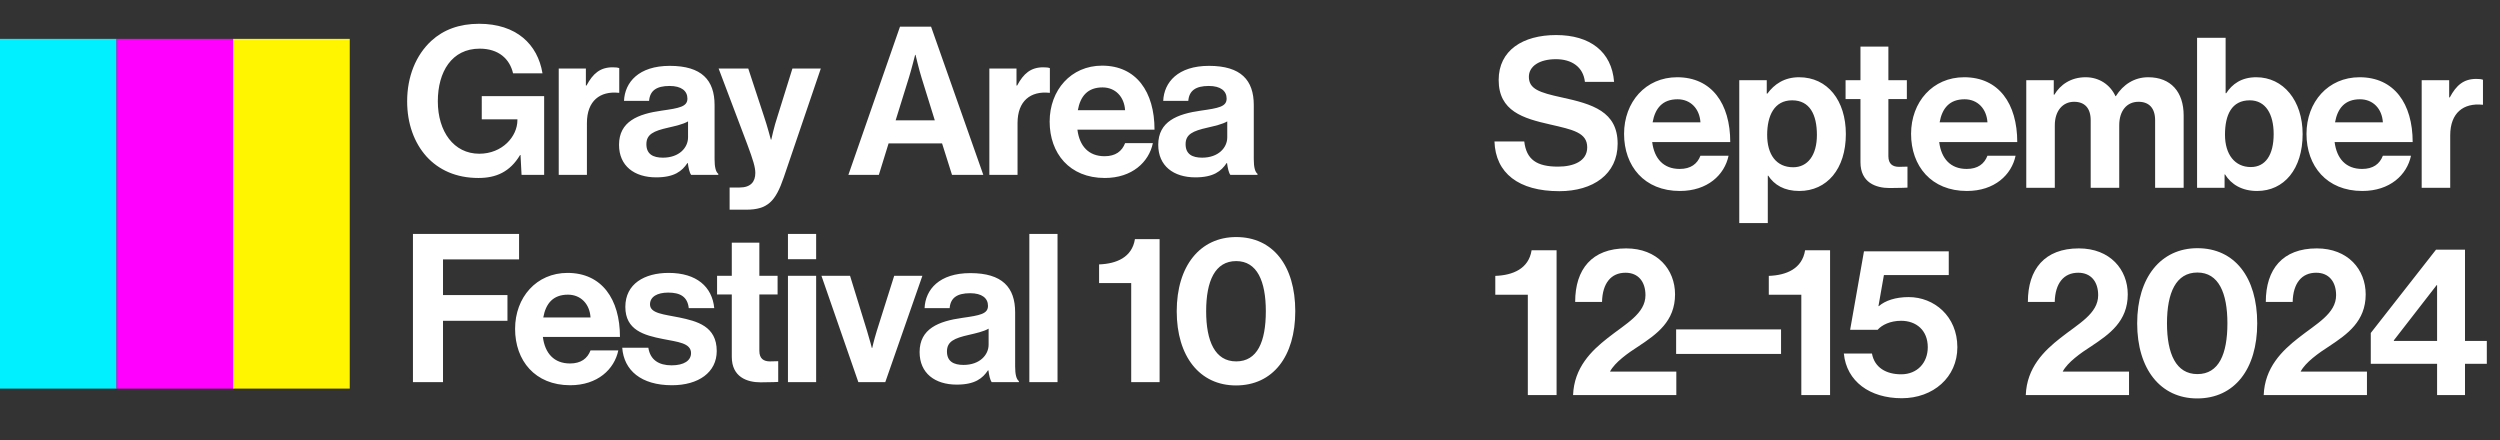
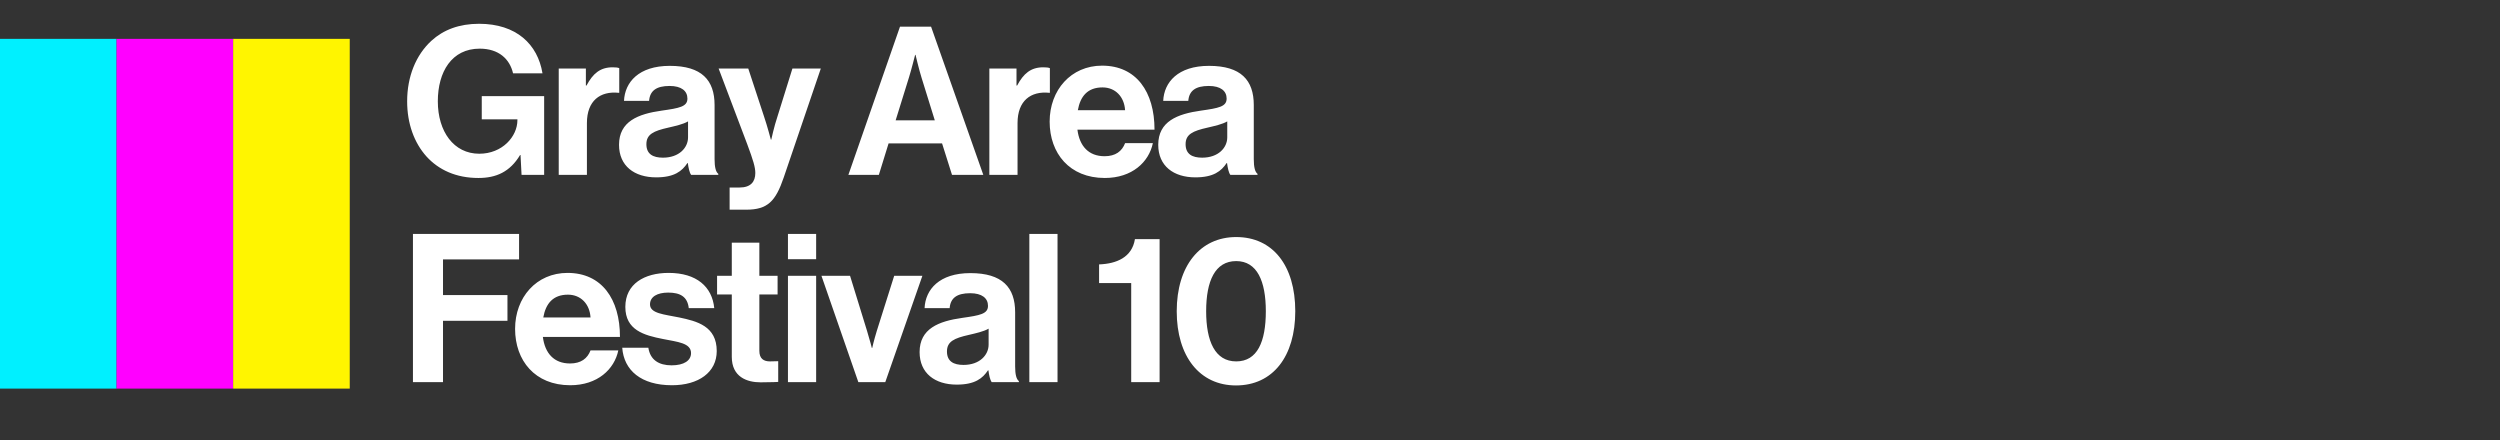
<svg xmlns="http://www.w3.org/2000/svg" width="193" height="34" viewBox="0 0 193 34" fill="none">
  <rect x="0" y="0" width="193" height="34" fill="#333333" stroke="none" />
  <path d="M40.264 13.5L40.184 11.964H40.152C39.368 13.276 38.296 13.74 36.936 13.74C35.208 13.74 33.864 13.116 32.92 12.076C31.976 11.02 31.432 9.548 31.432 7.82C31.432 5.916 32.104 4.252 33.304 3.148C34.232 2.3 35.448 1.836 36.984 1.836C39.864 1.836 41.512 3.42 41.88 5.66H39.608C39.352 4.556 38.504 3.756 37.032 3.756C34.872 3.756 33.8 5.548 33.8 7.82C33.8 10.156 35.032 11.868 37 11.868C38.776 11.868 39.944 10.54 39.944 9.276V9.212H37.192V7.42H42.008V13.5H40.264ZM45.23 5.292V6.604H45.278C45.774 5.676 46.334 5.196 47.294 5.196C47.534 5.196 47.678 5.212 47.806 5.26V7.164H47.758C46.334 7.02 45.31 7.772 45.31 9.5V13.5H43.134V5.292H45.23ZM53.357 13.5C53.229 13.34 53.149 12.956 53.101 12.588H53.069C52.653 13.212 52.061 13.692 50.653 13.692C48.973 13.692 47.789 12.812 47.789 11.18C47.789 9.372 49.261 8.796 51.085 8.54C52.445 8.348 53.069 8.236 53.069 7.612C53.069 7.02 52.605 6.636 51.693 6.636C50.669 6.636 50.173 7.004 50.109 7.788H48.173C48.237 6.348 49.309 5.084 51.709 5.084C54.173 5.084 55.165 6.188 55.165 8.108V12.284C55.165 12.908 55.261 13.276 55.453 13.42V13.5H53.357ZM51.181 12.172C52.429 12.172 53.117 11.404 53.117 10.604V9.372C52.733 9.596 52.141 9.724 51.597 9.852C50.461 10.108 49.901 10.364 49.901 11.132C49.901 11.9 50.413 12.172 51.181 12.172ZM56.326 16.188V14.476H57.094C57.958 14.476 58.31 14.028 58.31 13.356C58.31 12.908 58.15 12.38 57.686 11.132L55.478 5.292H57.766L58.982 8.988C59.238 9.74 59.51 10.78 59.51 10.78H59.542C59.542 10.78 59.766 9.74 60.022 8.988L61.174 5.292H63.366L60.502 13.708C59.878 15.532 59.27 16.188 57.606 16.188H56.326ZM65.495 13.5L69.479 2.06H71.879L75.911 13.5H73.495L72.727 11.068H68.599L67.847 13.5H65.495ZM70.167 5.996L69.143 9.292H72.167L71.143 5.996C70.951 5.388 70.679 4.236 70.679 4.236H70.647C70.647 4.236 70.359 5.388 70.167 5.996ZM78.474 5.292V6.604H78.522C79.018 5.676 79.578 5.196 80.538 5.196C80.778 5.196 80.922 5.212 81.05 5.26V7.164H81.002C79.578 7.02 78.554 7.772 78.554 9.5V13.5H76.378V5.292H78.474ZM85.289 13.74C82.569 13.74 81.033 11.836 81.033 9.388C81.033 6.956 82.681 5.068 85.081 5.068C87.721 5.068 89.129 7.084 89.129 10.012H83.177C83.337 11.276 84.041 12.06 85.273 12.06C86.121 12.06 86.617 11.676 86.857 11.052H89.001C88.697 12.508 87.401 13.74 85.289 13.74ZM85.113 6.748C83.961 6.748 83.401 7.436 83.209 8.508H86.857C86.793 7.468 86.105 6.748 85.113 6.748ZM94.984 13.5C94.856 13.34 94.776 12.956 94.728 12.588H94.696C94.28 13.212 93.688 13.692 92.28 13.692C90.6 13.692 89.416 12.812 89.416 11.18C89.416 9.372 90.888 8.796 92.712 8.54C94.072 8.348 94.696 8.236 94.696 7.612C94.696 7.02 94.232 6.636 93.32 6.636C92.296 6.636 91.8 7.004 91.736 7.788H89.8C89.864 6.348 90.936 5.084 93.336 5.084C95.8 5.084 96.792 6.188 96.792 8.108V12.284C96.792 12.908 96.888 13.276 97.08 13.42V13.5H94.984ZM92.808 12.172C94.056 12.172 94.744 11.404 94.744 10.604V9.372C94.36 9.596 93.768 9.724 93.224 9.852C92.088 10.108 91.528 10.364 91.528 11.132C91.528 11.9 92.04 12.172 92.808 12.172ZM31.88 29.5V18.06H40.072V20.028H34.2V22.78H39.176V24.764H34.2V29.5H31.88ZM44.021 29.74C41.301 29.74 39.765 27.836 39.765 25.388C39.765 22.956 41.413 21.068 43.813 21.068C46.453 21.068 47.861 23.084 47.861 26.012H41.909C42.069 27.276 42.773 28.06 44.005 28.06C44.853 28.06 45.349 27.676 45.589 27.052H47.733C47.429 28.508 46.133 29.74 44.021 29.74ZM43.845 22.748C42.693 22.748 42.133 23.436 41.941 24.508H45.589C45.525 23.468 44.837 22.748 43.845 22.748ZM51.876 29.74C49.492 29.74 48.164 28.588 48.036 26.844H50.052C50.196 27.788 50.868 28.204 51.844 28.204C52.804 28.204 53.348 27.836 53.348 27.26C53.348 26.476 52.308 26.396 51.188 26.172C49.716 25.884 48.276 25.484 48.276 23.692C48.276 21.916 49.748 21.068 51.62 21.068C53.78 21.068 54.98 22.14 55.14 23.788H53.172C53.076 22.908 52.516 22.588 51.588 22.588C50.74 22.588 50.18 22.908 50.18 23.5C50.18 24.204 51.268 24.268 52.436 24.508C53.812 24.796 55.332 25.18 55.332 27.1C55.332 28.748 53.924 29.74 51.876 29.74ZM55.358 22.732V21.292H56.494V18.732H58.622V21.292H60.03V22.732H58.622V27.084C58.622 27.692 58.958 27.9 59.438 27.9C59.71 27.9 60.078 27.884 60.078 27.884V29.484C60.078 29.484 59.582 29.516 58.718 29.516C57.662 29.516 56.494 29.1 56.494 27.548V22.732H55.358ZM60.83 29.5V21.292H63.006V29.5H60.83ZM60.83 20.012V18.06H63.006V20.012H60.83ZM66.264 29.5L63.416 21.292H65.624L66.936 25.548C67.176 26.332 67.304 26.86 67.304 26.86H67.336C67.336 26.86 67.448 26.332 67.688 25.548L69.032 21.292H71.208L68.344 29.5H66.264ZM76.561 29.5C76.433 29.34 76.353 28.956 76.305 28.588H76.273C75.857 29.212 75.265 29.692 73.857 29.692C72.177 29.692 70.993 28.812 70.993 27.18C70.993 25.372 72.465 24.796 74.289 24.54C75.649 24.348 76.273 24.236 76.273 23.612C76.273 23.02 75.809 22.636 74.897 22.636C73.873 22.636 73.377 23.004 73.313 23.788H71.377C71.441 22.348 72.513 21.084 74.913 21.084C77.377 21.084 78.369 22.188 78.369 24.108V28.284C78.369 28.908 78.465 29.276 78.657 29.42V29.5H76.561ZM74.385 28.172C75.633 28.172 76.321 27.404 76.321 26.604V25.372C75.937 25.596 75.345 25.724 74.801 25.852C73.665 26.108 73.105 26.364 73.105 27.132C73.105 27.9 73.617 28.172 74.385 28.172ZM79.465 29.5V18.06H81.641V29.5H79.465ZM87.329 29.5V21.852H84.849V20.412C86.193 20.364 87.393 19.868 87.617 18.46H89.521V29.5H87.329ZM95.418 29.756C92.618 29.756 90.843 27.516 90.843 24.028C90.843 20.524 92.65 18.3 95.434 18.3C98.266 18.3 99.995 20.508 99.995 24.028C99.995 27.516 98.266 29.756 95.418 29.756ZM95.434 27.9C97.067 27.9 97.722 26.38 97.722 24.028C97.722 21.708 97.05 20.156 95.434 20.156C93.802 20.156 93.115 21.692 93.115 24.028C93.115 26.348 93.802 27.9 95.434 27.9Z" fill="white" />
-   <path d="M120.378 14.759C117.236 14.759 115.454 13.366 115.373 10.92H117.673C117.835 12.313 118.629 12.864 120.281 12.864C121.48 12.864 122.533 12.443 122.533 11.373C122.533 10.239 121.431 10.013 119.666 9.608C117.592 9.138 115.697 8.587 115.697 6.173C115.697 3.889 117.56 2.706 120.135 2.706C122.744 2.706 124.428 3.986 124.607 6.319H122.355C122.225 5.153 121.318 4.569 120.119 4.569C118.856 4.569 118.029 5.104 118.029 5.93C118.029 6.87 118.839 7.145 120.557 7.518C122.938 8.036 124.882 8.603 124.882 11.098C124.882 13.447 122.987 14.759 120.378 14.759ZM129.687 14.743C126.933 14.743 125.378 12.815 125.378 10.337C125.378 7.874 127.046 5.963 129.476 5.963C132.149 5.963 133.575 8.004 133.575 10.968H127.549C127.711 12.248 128.423 13.042 129.671 13.042C130.529 13.042 131.032 12.653 131.275 12.021H133.445C133.138 13.496 131.825 14.743 129.687 14.743ZM129.509 7.664C128.342 7.664 127.775 8.36 127.581 9.446H131.275C131.21 8.393 130.513 7.664 129.509 7.664ZM134.271 17.222V6.189H136.393V7.226H136.441C136.976 6.497 137.754 5.963 138.888 5.963C141.091 5.963 142.5 7.761 142.5 10.353C142.5 13.042 141.042 14.743 138.904 14.743C137.737 14.743 136.976 14.273 136.506 13.56H136.474V17.222H134.271ZM138.434 12.912C139.552 12.912 140.265 11.989 140.265 10.418C140.265 8.846 139.714 7.745 138.353 7.745C136.976 7.745 136.425 8.927 136.425 10.418C136.425 11.924 137.122 12.912 138.434 12.912ZM142.478 7.647V6.189H143.628V3.597H145.783V6.189H147.209V7.647H145.783V12.054C145.783 12.669 146.123 12.88 146.609 12.88C146.885 12.88 147.257 12.864 147.257 12.864V14.484C147.257 14.484 146.755 14.516 145.88 14.516C144.811 14.516 143.628 14.095 143.628 12.524V7.647H142.478ZM151.844 14.743C149.09 14.743 147.535 12.815 147.535 10.337C147.535 7.874 149.204 5.963 151.634 5.963C154.307 5.963 155.732 8.004 155.732 10.968H149.706C149.868 12.248 150.581 13.042 151.828 13.042C152.687 13.042 153.189 12.653 153.432 12.021H155.603C155.295 13.496 153.983 14.743 151.844 14.743ZM151.666 7.664C150.5 7.664 149.933 8.36 149.738 9.446H153.432C153.367 8.393 152.67 7.664 151.666 7.664ZM156.428 14.5V6.189H158.55V7.307H158.599C159.052 6.546 159.862 5.963 161.013 5.963C162.066 5.963 162.908 6.546 163.313 7.421H163.345C163.912 6.513 164.787 5.963 165.84 5.963C167.59 5.963 168.578 7.097 168.578 8.911V14.5H166.375V9.284C166.375 8.344 165.905 7.858 165.095 7.858C164.172 7.858 163.605 8.571 163.605 9.672V14.5H161.401V9.284C161.401 8.344 160.932 7.858 160.122 7.858C159.231 7.858 158.631 8.571 158.631 9.672V14.5H156.428ZM174.248 14.743C173.081 14.743 172.255 14.241 171.769 13.463H171.737V14.5H169.614V2.917H171.818V7.194H171.866C172.32 6.497 173.033 5.963 174.183 5.963C176.273 5.963 177.763 7.761 177.763 10.353C177.763 13.042 176.337 14.743 174.248 14.743ZM173.762 12.896C174.896 12.896 175.527 11.957 175.527 10.353C175.527 8.814 174.912 7.745 173.681 7.745C172.287 7.745 171.769 8.862 171.769 10.401C171.769 11.924 172.53 12.896 173.762 12.896ZM182.37 14.743C179.616 14.743 178.061 12.815 178.061 10.337C178.061 7.874 179.73 5.963 182.16 5.963C184.833 5.963 186.258 8.004 186.258 10.968H180.232C180.394 12.248 181.107 13.042 182.354 13.042C183.213 13.042 183.715 12.653 183.958 12.021H186.129C185.821 13.496 184.509 14.743 182.37 14.743ZM182.192 7.664C181.026 7.664 180.459 8.36 180.264 9.446H183.958C183.893 8.393 183.197 7.664 182.192 7.664ZM189.076 6.189V7.518H189.125C189.627 6.578 190.194 6.092 191.166 6.092C191.409 6.092 191.555 6.108 191.685 6.157V8.085H191.636C190.194 7.939 189.157 8.7 189.157 10.45V14.5H186.954V6.189H189.076ZM117.948 30.5V22.756H115.437V21.298C116.798 21.25 118.013 20.748 118.24 19.322H120.168V30.5H117.948ZM121.441 30.5C121.522 28.378 122.851 27.082 124.114 26.094C125.507 24.992 127.03 24.214 127.03 22.789C127.03 21.752 126.479 21.055 125.491 21.055C124.373 21.055 123.709 21.865 123.677 23.307H121.603C121.603 20.78 122.899 19.176 125.54 19.176C127.954 19.176 129.314 20.812 129.314 22.724C129.314 24.814 127.889 25.802 126.528 26.709C125.669 27.26 124.665 27.973 124.292 28.686H129.412V30.5H121.441ZM129.397 27.325V25.429H137.497V27.325H129.397ZM139.062 30.5V22.756H136.551V21.298C137.911 21.25 139.126 20.748 139.353 19.322H141.281V30.5H139.062ZM146.815 30.743C144.353 30.743 142.554 29.447 142.344 27.292H144.515C144.709 28.378 145.616 28.896 146.766 28.896C148.03 28.896 148.824 27.989 148.824 26.806C148.824 25.494 147.933 24.765 146.766 24.765C145.924 24.765 145.276 25.089 144.952 25.462H142.83L143.899 19.403H150.444V21.234H145.438L145.017 23.631H145.049C145.535 23.21 146.329 22.935 147.35 22.935C149.31 22.935 151.108 24.409 151.108 26.806C151.108 29.123 149.245 30.743 146.815 30.743ZM156.39 30.5C156.471 28.378 157.8 27.082 159.063 26.094C160.456 24.992 161.979 24.214 161.979 22.789C161.979 21.752 161.428 21.055 160.44 21.055C159.322 21.055 158.658 21.865 158.626 23.307H156.552C156.552 20.78 157.848 19.176 160.489 19.176C162.903 19.176 164.263 20.812 164.263 22.724C164.263 24.814 162.838 25.802 161.477 26.709C160.618 27.26 159.614 27.973 159.241 28.686H164.361V30.5H156.39ZM169.623 30.759C166.788 30.759 164.99 28.491 164.99 24.96C164.99 21.412 166.821 19.16 169.64 19.16C172.507 19.16 174.257 21.396 174.257 24.96C174.257 28.491 172.507 30.759 169.623 30.759ZM169.64 28.88C171.292 28.88 171.956 27.341 171.956 24.96C171.956 22.611 171.276 21.039 169.64 21.039C167.987 21.039 167.291 22.594 167.291 24.96C167.291 27.309 167.987 28.88 169.64 28.88ZM174.758 30.5C174.839 28.378 176.168 27.082 177.431 26.094C178.824 24.992 180.347 24.214 180.347 22.789C180.347 21.752 179.796 21.055 178.808 21.055C177.69 21.055 177.026 21.865 176.994 23.307H174.92C174.92 20.78 176.216 19.176 178.857 19.176C181.271 19.176 182.631 20.812 182.631 22.724C182.631 24.814 181.206 25.802 179.845 26.709C178.986 27.26 177.982 27.973 177.609 28.686H182.729V30.5H174.758ZM188.143 30.5V28.086H183.024V25.705L188.062 19.273H190.298V26.32H191.982V28.086H190.298V30.5H188.143ZM184.806 26.272V26.32H188.143V22.011H188.111L184.806 26.272Z" fill="white" />
  <rect y="3" width="9" height="27" fill="#00F0FF" />
  <rect x="9" y="3" width="9" height="27" fill="#FF00FF" />
  <rect x="18" y="3" width="9" height="27" fill="#FFF500" />
</svg>